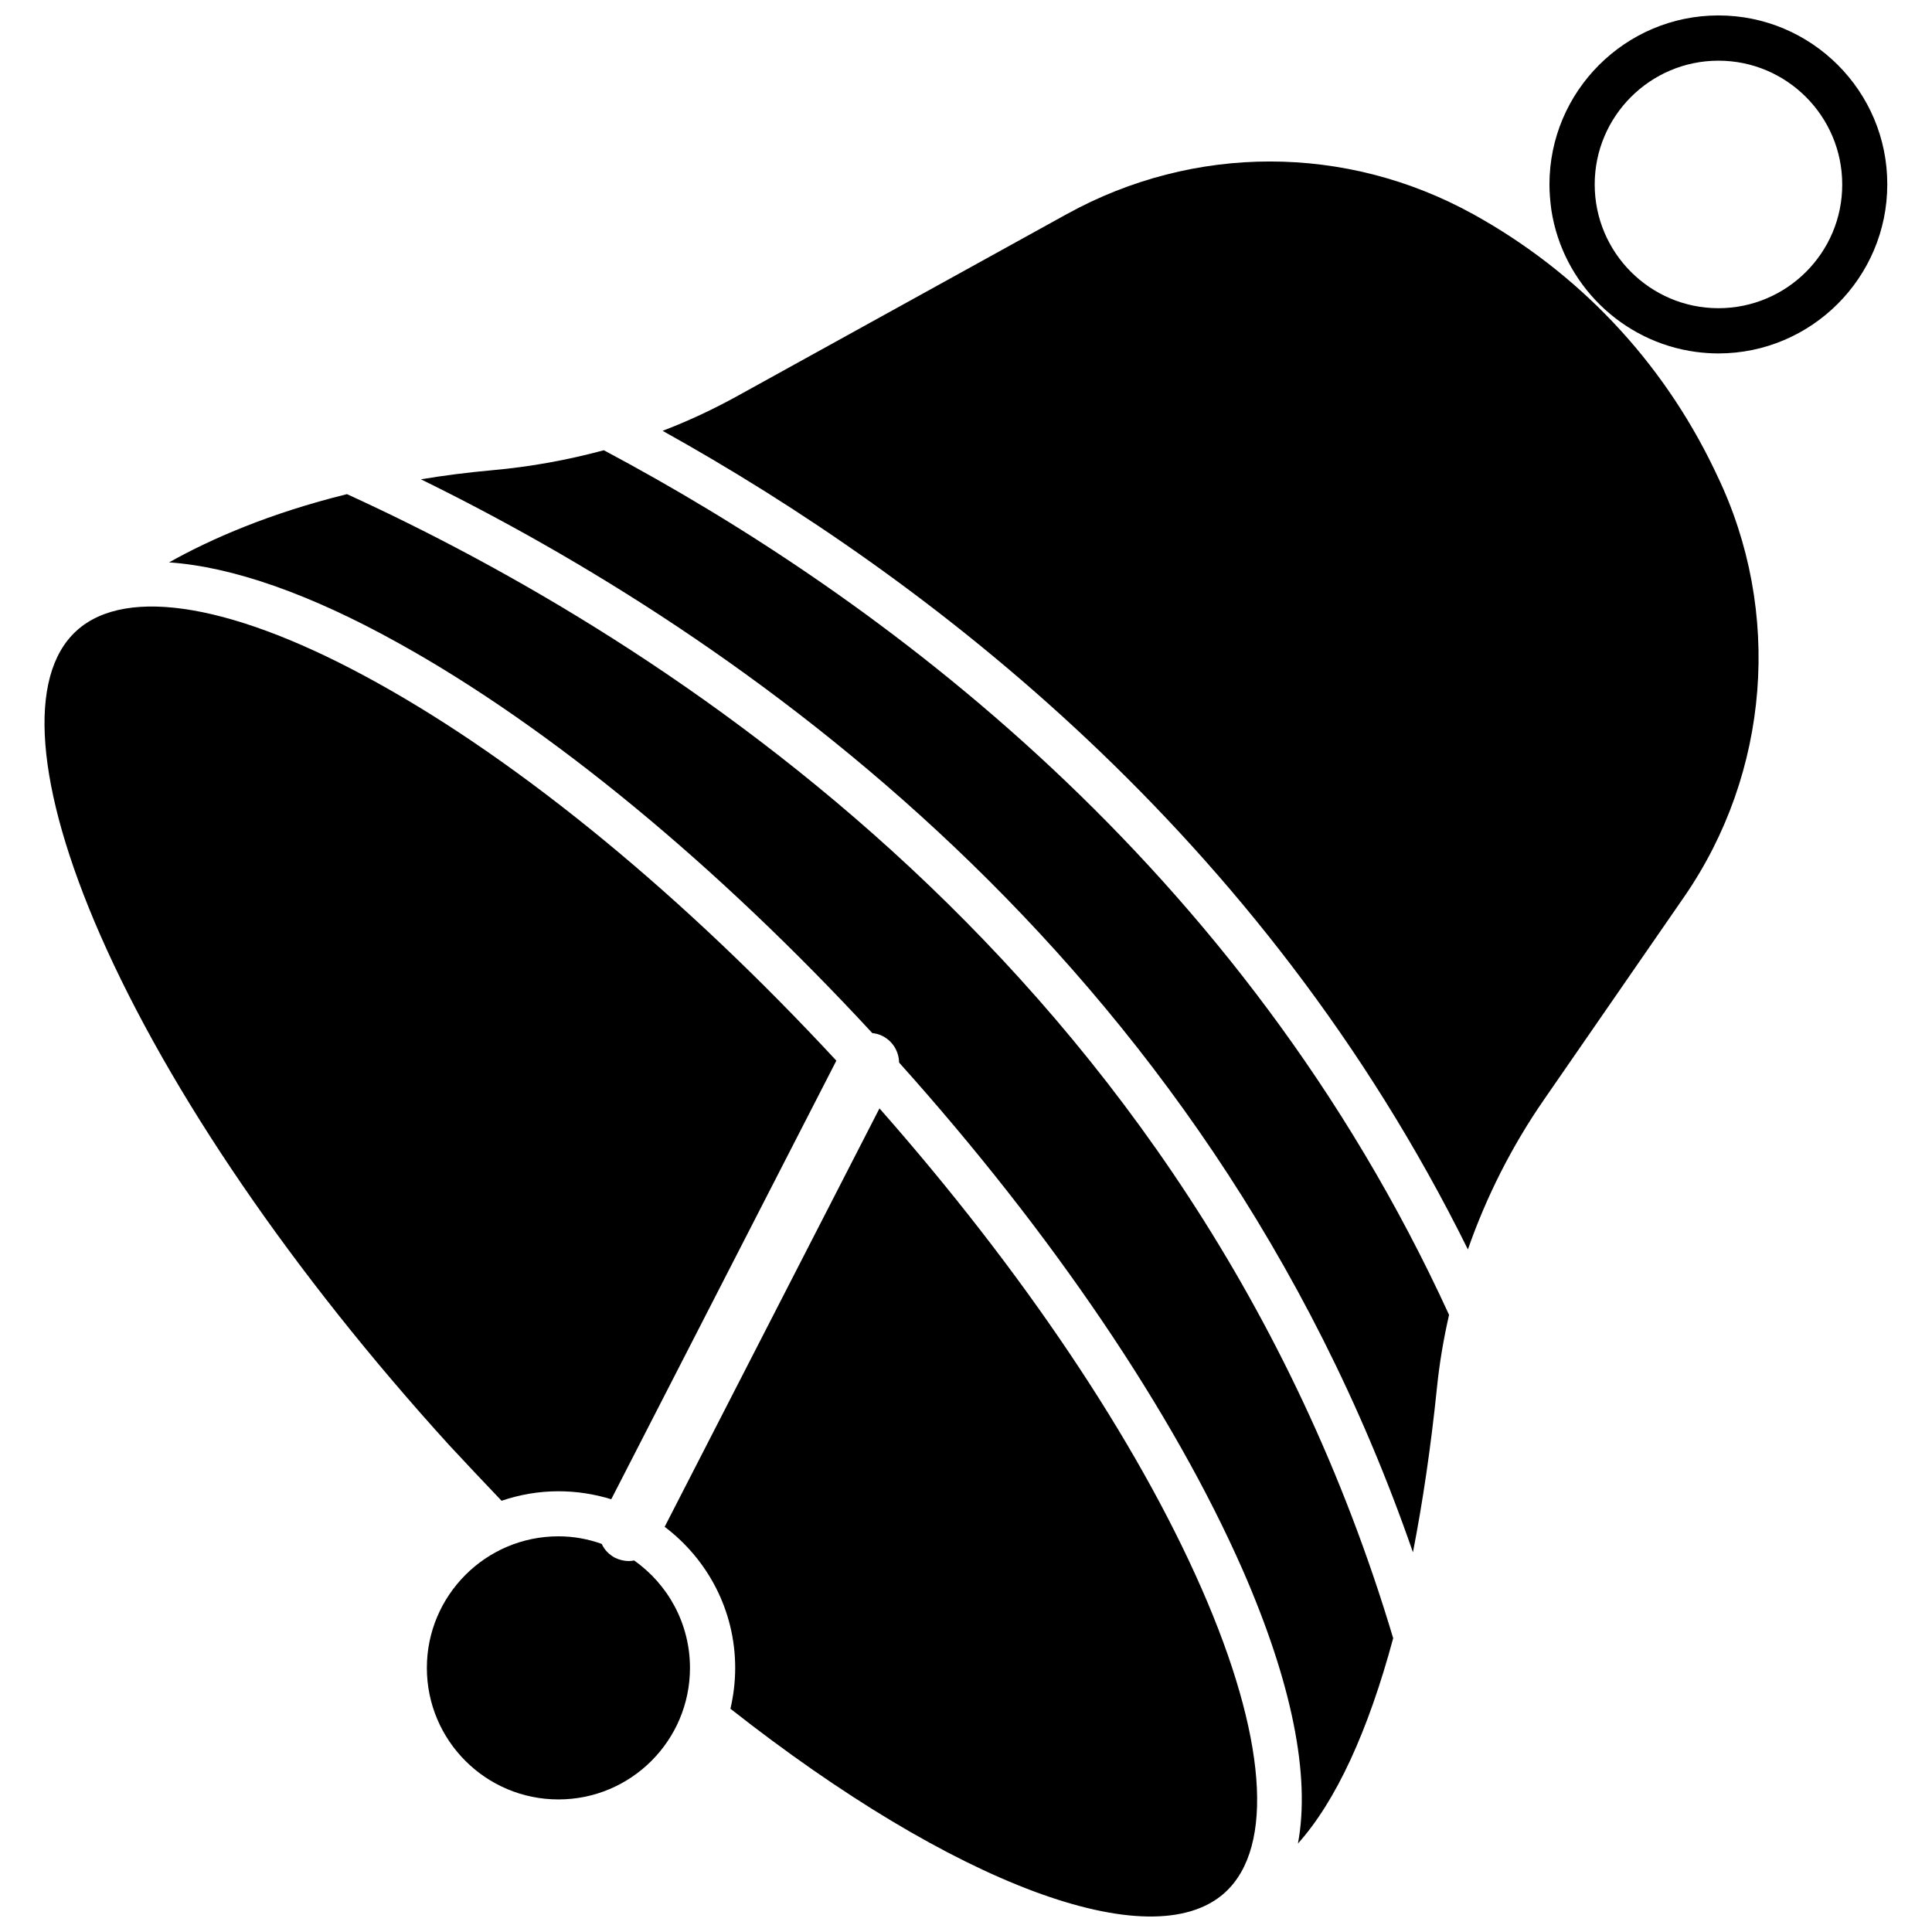
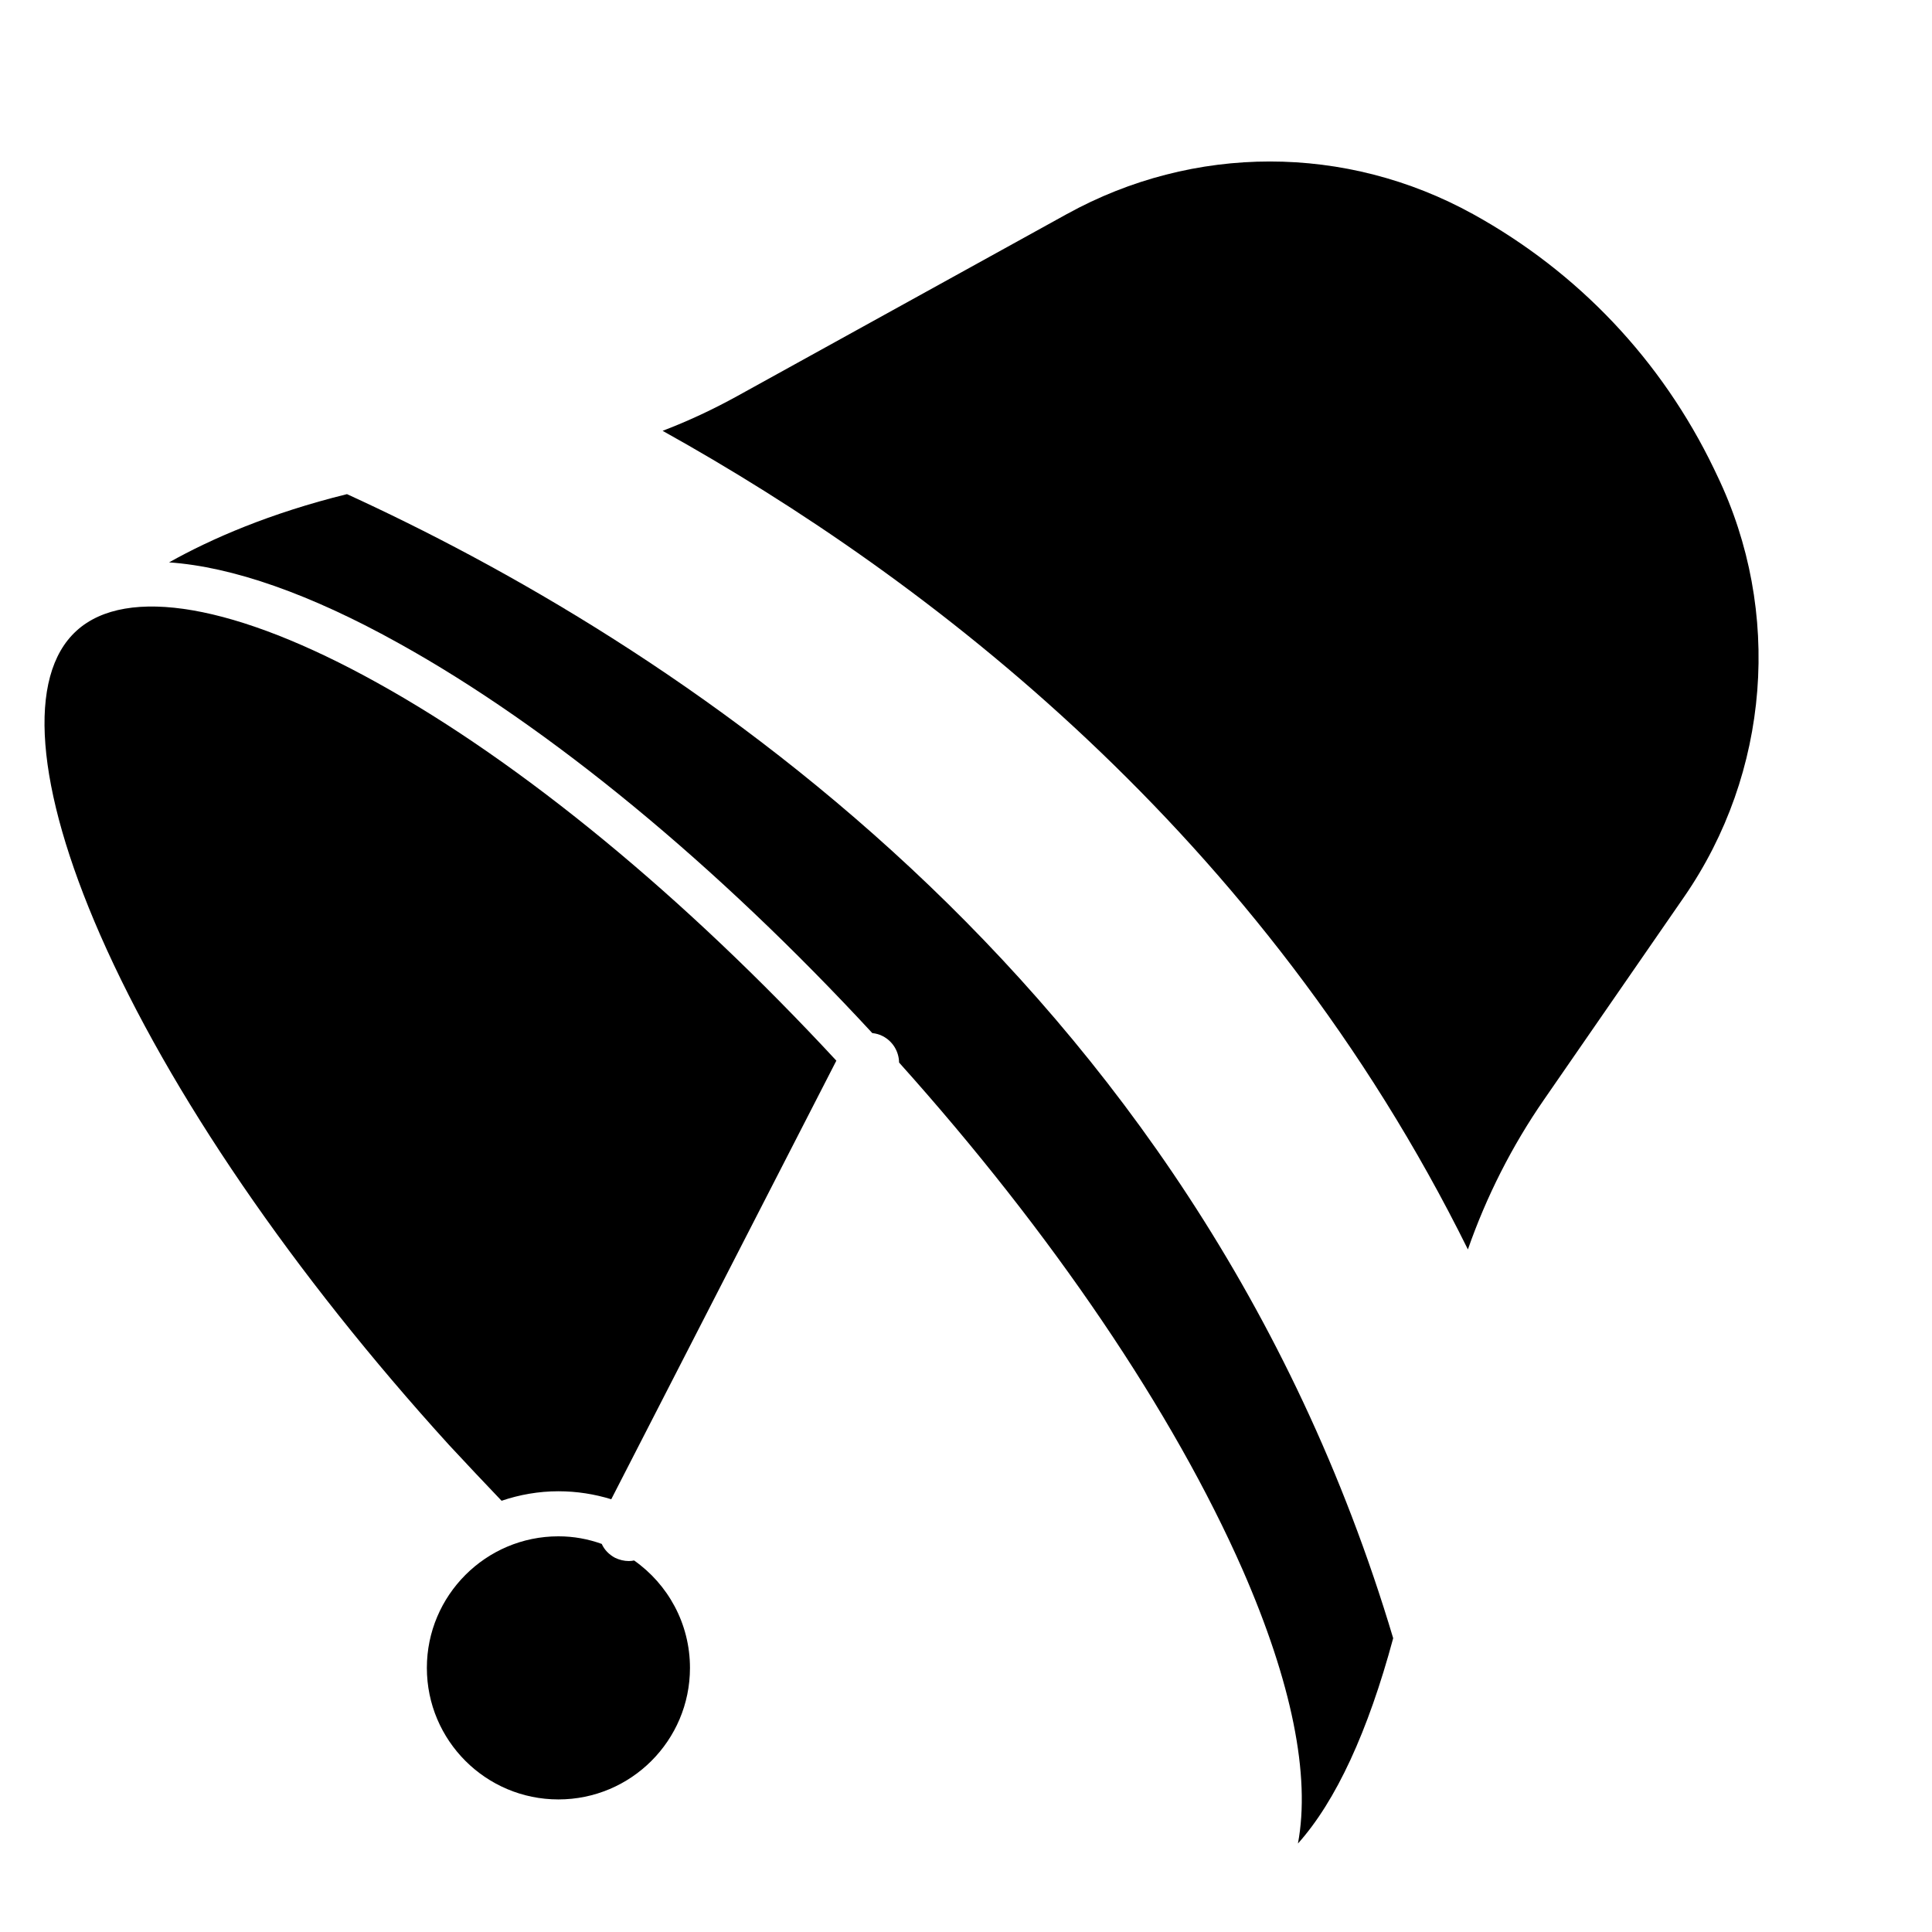
<svg xmlns="http://www.w3.org/2000/svg" width="800px" height="800px" version="1.1" viewBox="144 144 512 512">
  <defs>
    <clipPath id="b">
-       <path d="m320 437h158v214.9h-158z" />
+       <path d="m320 437v214.9h-158z" />
    </clipPath>
    <clipPath id="a">
-       <path d="m554 148.09h91v89.906h-91z" />
-     </clipPath>
+       </clipPath>
  </defs>
  <g clip-path="url(#b)">
-     <path d="m377.07 437.73-56.93 110.89c11.336 8.566 18.691 22.117 18.691 37.383 0 3.727-0.453 7.356-1.258 10.832 59.199 46.602 111.49 66.148 130.94 48.82 0.051-0.051 0.102-0.102 0.152-0.152 13.199-12.043 10.934-41.465-6.297-80.66-17.285-39.348-47.414-84.137-85.301-127.11z" />
-   </g>
+     </g>
  <path d="m312.04 557.54c-0.453 0.102-0.906 0.152-1.41 0.152-1.211 0-2.469-0.301-3.629-0.855-1.613-0.855-2.871-2.168-3.527-3.68-3.629-1.309-7.457-2.016-11.488-2.016-19.246 0-34.863 15.668-34.863 34.863 0 19.246 15.617 34.863 34.863 34.863 19.246 0 34.863-15.617 34.863-34.863 0-11.738-5.844-22.168-14.809-28.465z" />
  <path d="m276.92 541.72c4.734-1.613 9.824-2.519 15.062-2.519 4.887 0 9.574 0.754 14.008 2.117l59.652-116.23c-40.102-43.277-83.078-78.746-121.62-100.11-37.434-20.809-66.453-25.844-79.703-13.855l-0.051 0.051c-13.199 11.992-10.883 41.414 6.297 80.609 18.34 41.766 51.188 89.777 92.449 135.17 4.738 5.09 9.371 10.027 13.906 14.762z" />
  <g clip-path="url(#a)">
    <path d="m599.41 148.09c-24.688 0-44.789 20.102-44.789 44.789 0 2.266 0.203 4.535 0.504 6.75 2.973 19.547 18.691 35.016 38.34 37.633 1.914 0.25 3.93 0.402 5.894 0.402 24.688 0 44.789-20.102 44.789-44.789 0.051-24.684-20.051-44.785-44.738-44.785zm0 77.586c-18.086 0-32.797-14.711-32.797-32.797 0-18.086 14.711-32.797 32.797-32.797s32.797 14.711 32.797 32.797c0.051 18.086-14.711 32.797-32.797 32.797z" />
  </g>
  <path d="m235.96 274.95c-20.402 5.039-35.922 11.789-47.156 18.086 16.777 1.16 37.434 8.363 61.012 21.512 39.852 22.117 84.188 58.695 125.35 103.23 0.957 0.102 1.914 0.352 2.769 0.805 2.719 1.41 4.281 4.133 4.332 7.004 40.508 45.141 72.699 92.699 91.039 134.42 13.047 29.824 18.035 54.613 14.66 72.547 10.078-11.234 18.59-29.727 25.242-54.41-53-177.39-195.53-265.81-277.25-303.19z" />
  <path d="m598.2 268.2c-13.855-28.719-35.922-52.043-63.832-67.461-33.703-18.59-73.961-18.59-107.66 0l-87.309 48.215c-6.398 3.527-12.949 6.602-19.801 9.219 70.18 39.047 158.95 106.86 213.41 216.94 4.887-14.008 11.688-27.457 20.203-39.75l37.082-53.656c22.723-32.898 26.098-75.672 8.766-111.7z" />
-   <path d="m304.02 263.32c-9.523 2.57-19.398 4.383-29.523 5.289-6.648 0.605-13 1.41-18.941 2.418 81.77 40.102 207.77 125.14 262.89 284.35 2.57-13.199 4.734-27.762 6.348-43.48 0.656-6.551 1.762-13.047 3.223-19.445-54.914-119.81-151.59-190.59-223.99-229.13z" />
</svg>